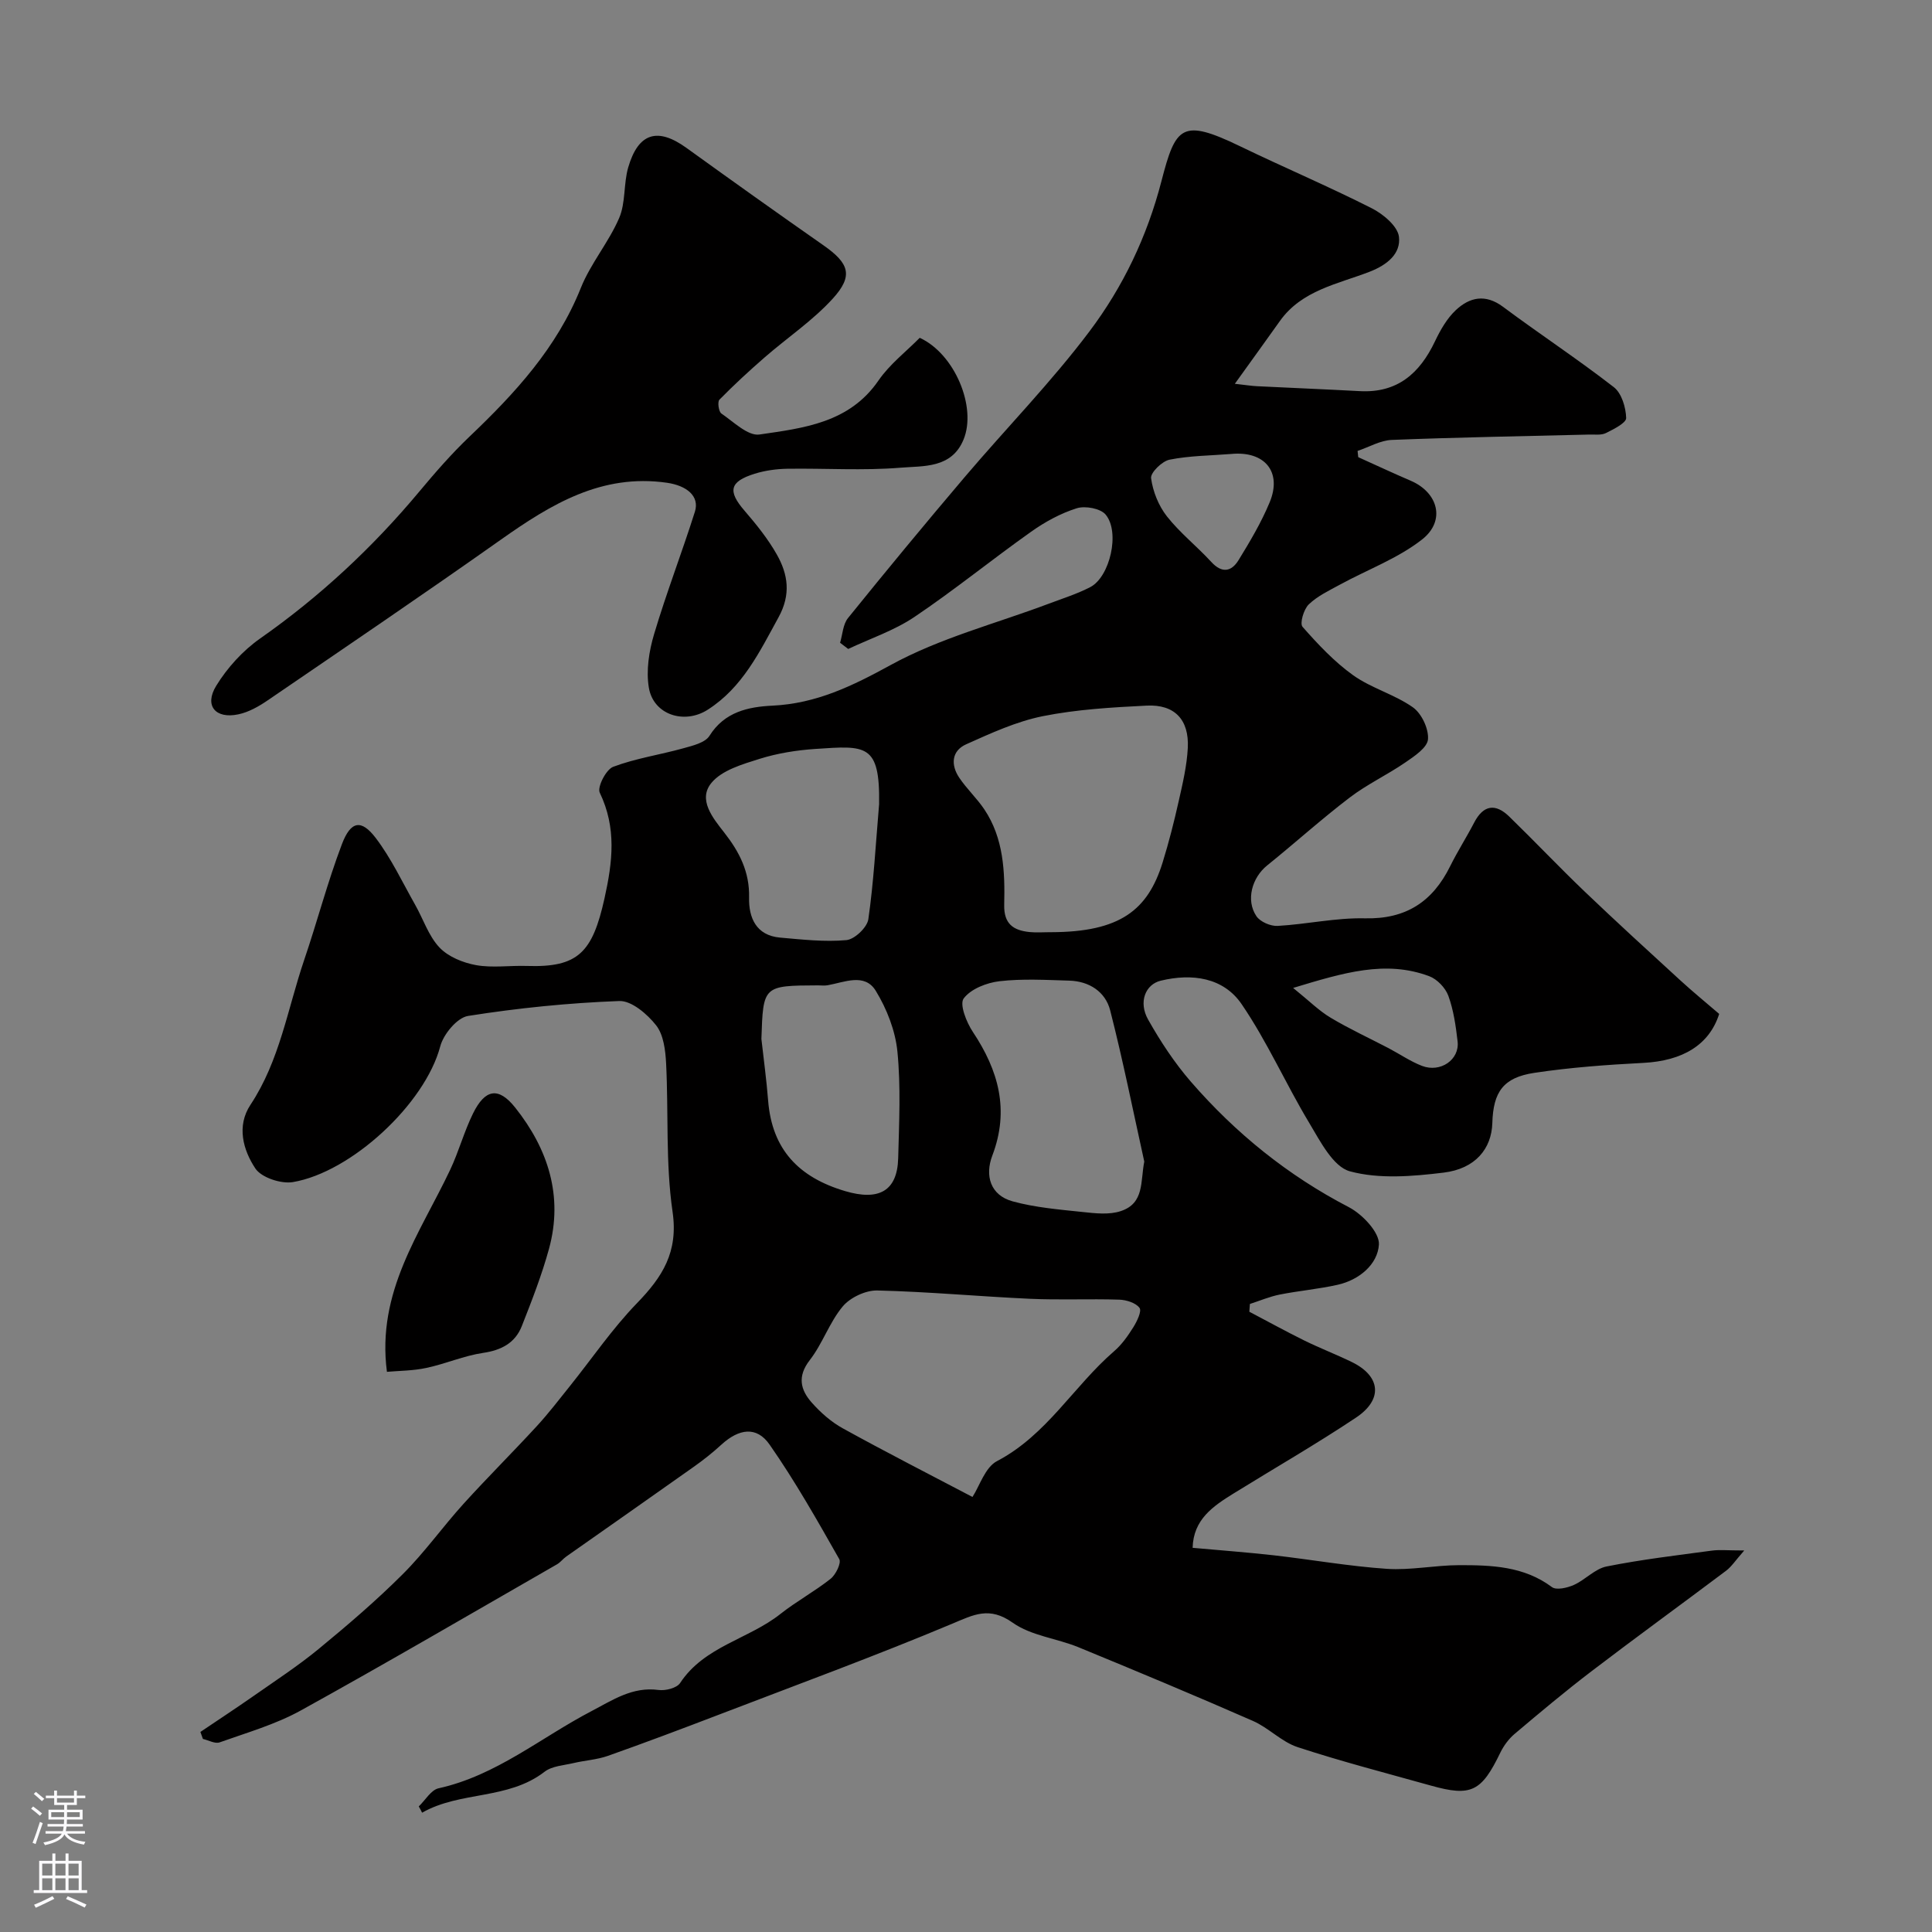
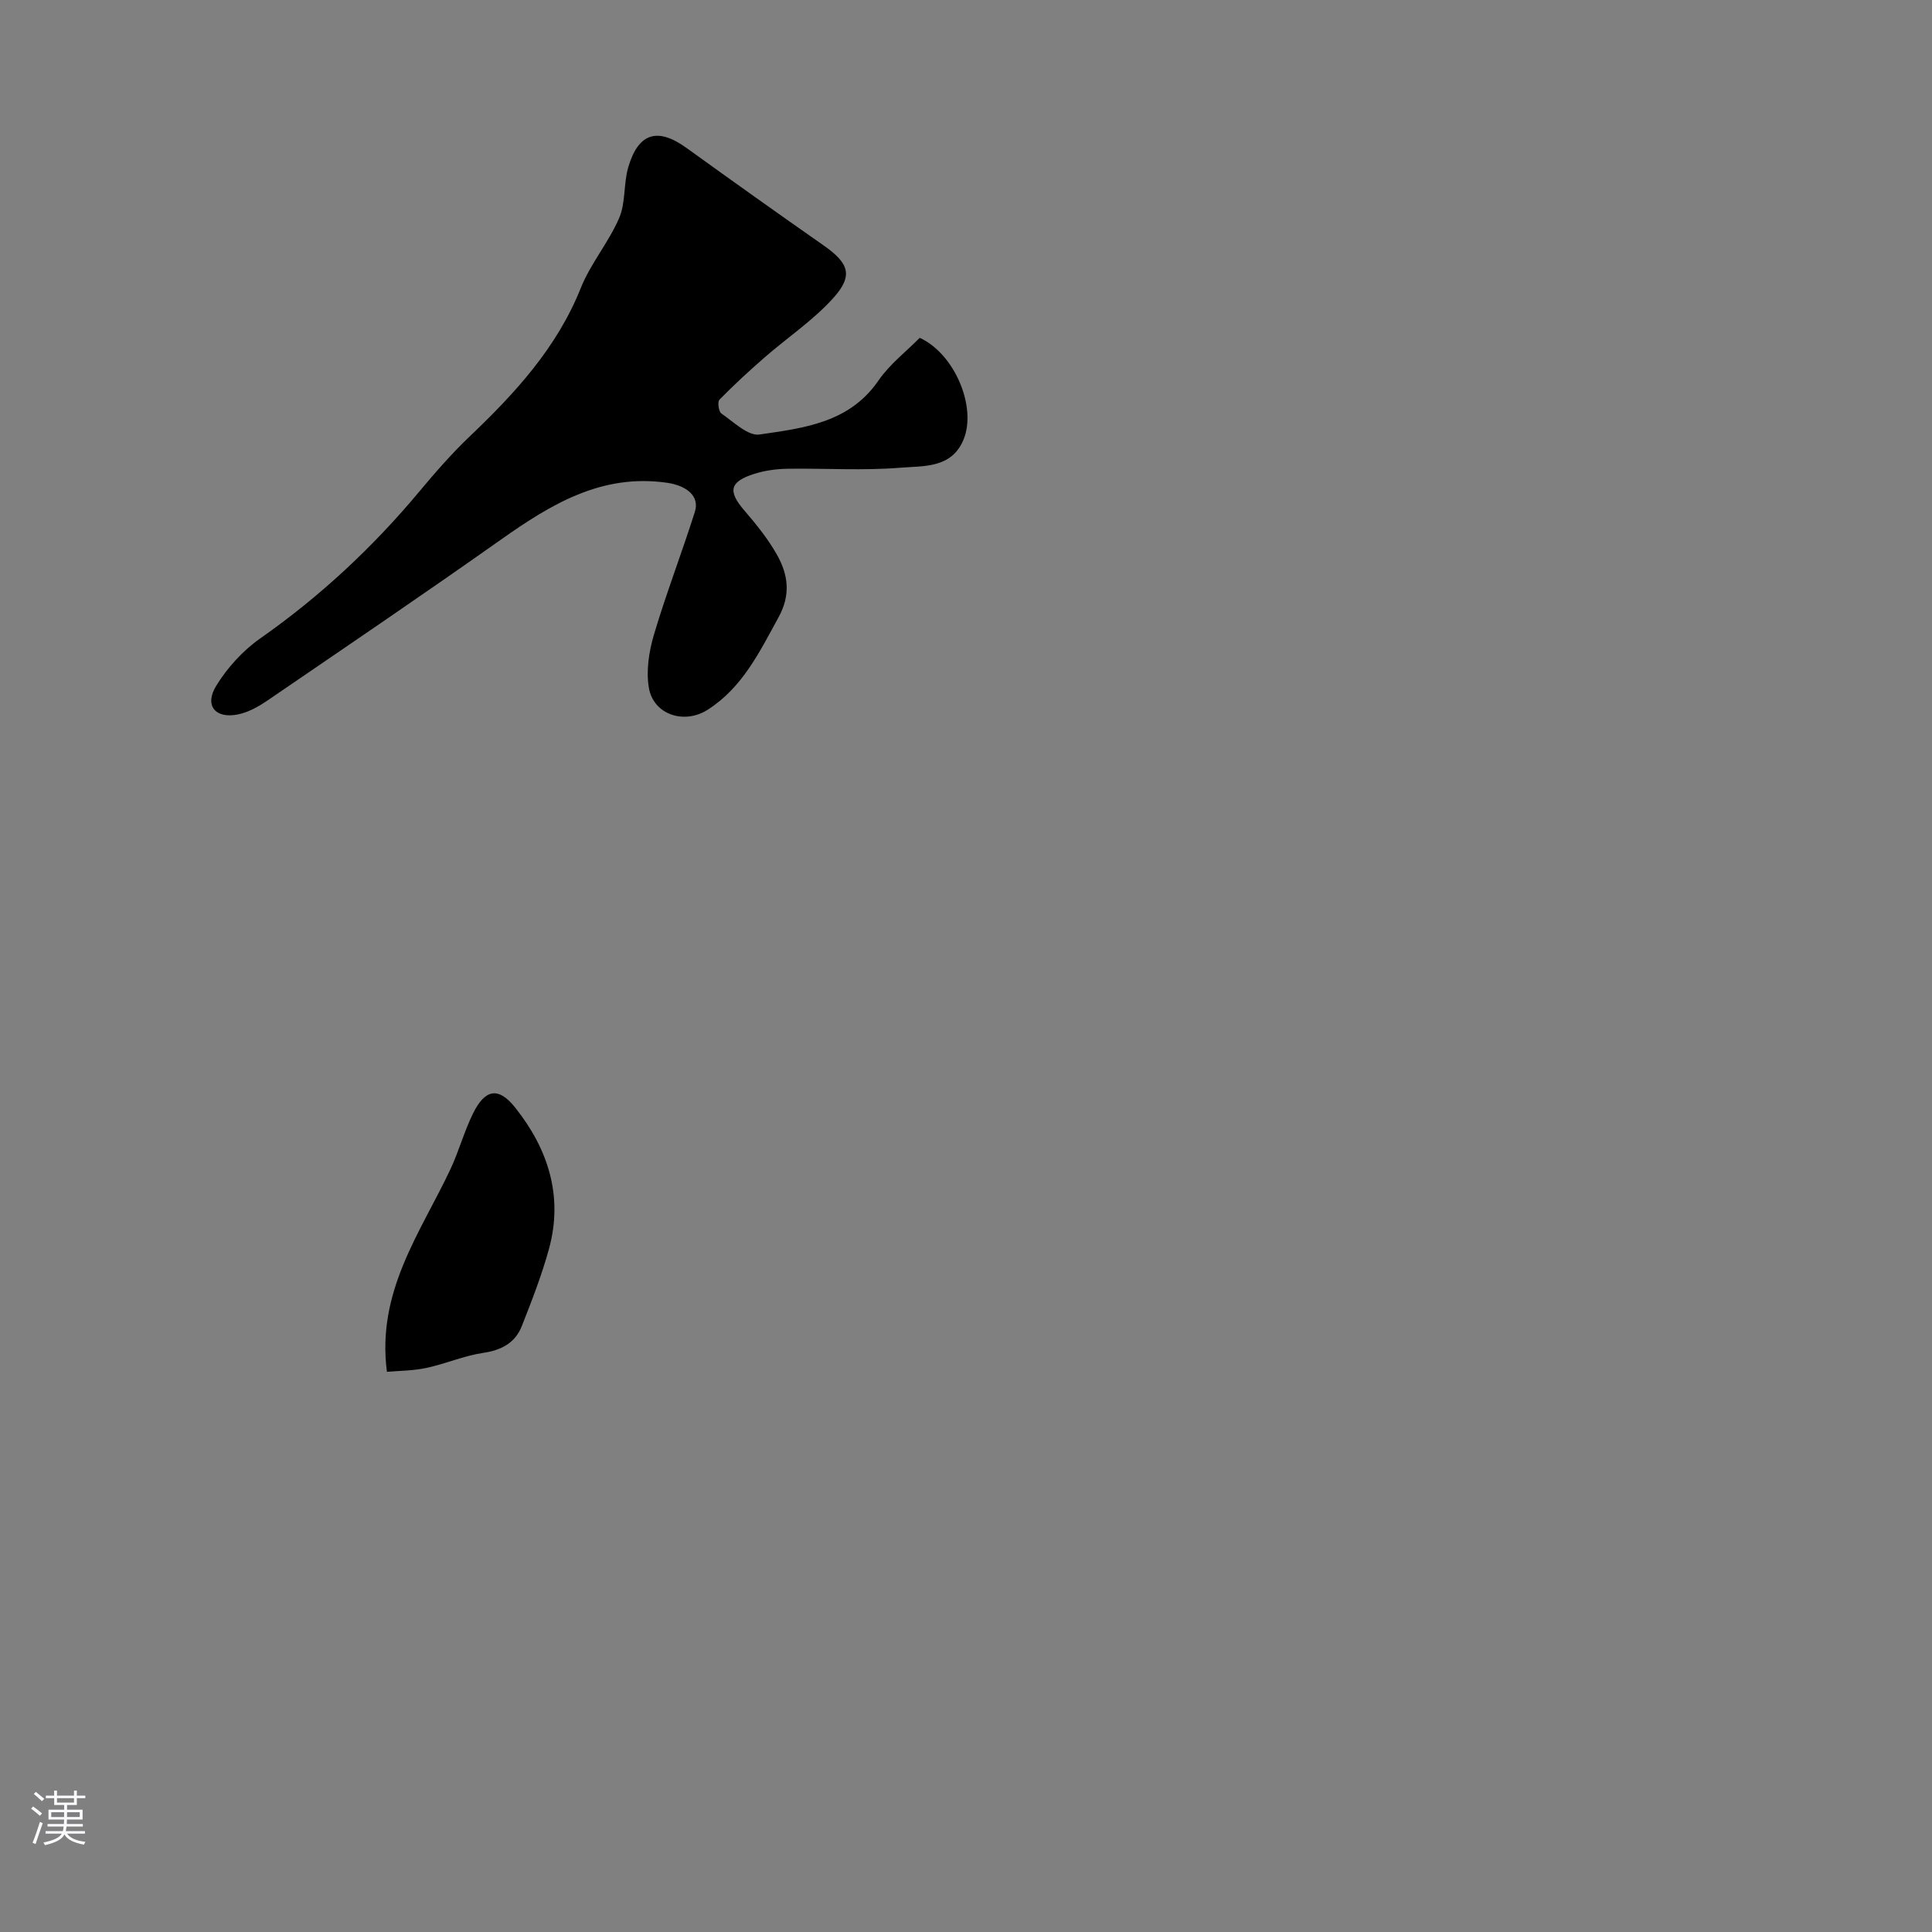
<svg xmlns="http://www.w3.org/2000/svg" enable-background="new 0 0 400 400" viewBox="0 0 400 400">
  <rect x="0" y="0" width="400" height="400" fill="#808080" stroke="none" />
  <g fill="#010000">
-     <path d="m86.7 374c1.36-1.29 2.53-3.4 4.09-3.75 11.96-2.64 21.2-10.52 31.69-15.99 4.3-2.24 8.46-5.1 13.85-4.37 1.44.2 3.79-.39 4.48-1.44 5.02-7.62 14.18-9.07 20.77-14.3 3.31-2.62 7.08-4.65 10.39-7.28 1.07-.85 2.25-3.27 1.79-4.07-4.57-8.05-9.14-16.14-14.43-23.72-2.68-3.85-6.33-3.3-9.95 0-1.81 1.66-3.75 3.2-5.76 4.62-8.77 6.22-17.6 12.38-26.39 18.57-.67.47-1.19 1.19-1.9 1.6-17.67 10.14-35.25 20.43-53.08 30.28-5.22 2.88-11.12 4.57-16.78 6.59-.95.34-2.3-.45-3.46-.71-.17-.48-.34-.96-.52-1.45 3.69-2.49 7.41-4.93 11.06-7.48 4.54-3.18 9.2-6.22 13.46-9.73 5.98-4.92 11.89-9.98 17.36-15.44 4.53-4.51 8.27-9.8 12.57-14.55 4.94-5.45 10.16-10.64 15.15-16.06 2.44-2.65 4.64-5.52 6.89-8.33 4.61-5.75 8.79-11.91 13.9-17.18 5.27-5.44 8.58-10.57 7.37-18.91-1.47-10.1-.82-20.49-1.34-30.75-.14-2.69-.52-5.89-2.06-7.86-1.83-2.33-5.09-5.13-7.63-5.04-10.47.39-20.96 1.45-31.32 3.09-2.25.36-5.09 3.78-5.75 6.29-3.17 11.96-18.46 26.08-30.51 28.11-2.45.41-6.52-.93-7.78-2.83-2.53-3.82-3.92-8.77-1-13.18 6.06-9.15 7.68-19.86 11.1-29.93 2.72-7.98 4.85-16.18 7.84-24.05 1.83-4.8 4-5.17 6.98-1.27 3.22 4.23 5.53 9.18 8.17 13.84 1.68 2.96 2.77 6.44 5.03 8.84 1.82 1.93 4.88 3.17 7.58 3.66 3.41.61 7.02.05 10.54.17 10.61.35 13.56-2.79 16.05-13.97 1.69-7.6 2.53-14.62-.98-21.91-.55-1.15 1.3-4.79 2.78-5.35 4.67-1.76 9.7-2.49 14.54-3.84 1.93-.54 4.5-1.14 5.4-2.58 3.12-4.98 8.07-6 13.01-6.24 9.12-.43 16.59-4.08 24.53-8.43 10.16-5.57 21.73-8.55 32.68-12.67 2.89-1.09 5.88-2.03 8.61-3.44 4.08-2.11 6.23-11.39 3.19-15.02-1.07-1.28-4.23-1.86-5.98-1.31-3.34 1.05-6.58 2.82-9.45 4.86-8.13 5.76-15.89 12.08-24.15 17.64-4.17 2.81-9.12 4.46-13.72 6.63-.56-.43-1.12-.86-1.68-1.28.52-1.73.59-3.83 1.65-5.13 7.94-9.83 15.99-19.57 24.17-29.2 8.57-10.09 17.88-19.6 25.82-30.15 6.93-9.21 11.91-19.58 14.89-31.08 2.95-11.4 4.22-13.06 16.28-7.24 9.04 4.37 18.3 8.3 27.25 12.83 2.38 1.2 5.39 3.72 5.65 5.92.4 3.45-2.35 5.78-6.07 7.23-6.59 2.55-14.04 3.82-18.58 10.2-2.88 4.05-5.79 8.07-9.33 13 2.48.28 3.53.45 4.59.5 7.1.35 14.2.64 21.29 1.02 7.77.42 12.4-3.68 15.55-10.3 1.11-2.33 2.48-4.75 4.33-6.48 2.84-2.65 6.09-3.41 9.75-.69 7.58 5.65 15.5 10.86 22.96 16.65 1.61 1.25 2.49 4.19 2.55 6.38.03 1.02-2.59 2.32-4.19 3.12-.96.48-2.28.28-3.44.31-13.63.34-27.26.57-40.88 1.11-2.39.09-4.74 1.49-7.1 2.28.05.43.09.86.14 1.29 3.62 1.63 7.22 3.32 10.86 4.88 5.68 2.43 7.3 8.28 2.36 12.16-5 3.92-11.26 6.22-16.93 9.31-2.27 1.24-4.72 2.38-6.54 4.14-1.04 1.01-1.9 3.94-1.28 4.64 3.2 3.63 6.59 7.25 10.5 10.04 3.77 2.68 8.55 3.95 12.34 6.62 1.81 1.28 3.3 4.45 3.13 6.62-.14 1.74-2.83 3.52-4.71 4.81-3.73 2.56-7.9 4.51-11.48 7.24-5.87 4.47-11.36 9.44-17.11 14.07-3.13 2.52-4.47 7.18-2.22 10.51.79 1.17 2.93 2.09 4.39 2.01 6.04-.34 12.07-1.71 18.07-1.57 8.51.2 14.02-3.45 17.65-10.79 1.52-3.07 3.38-5.97 4.96-9.01 1.92-3.71 4.43-4.04 7.28-1.26 5.26 5.11 10.3 10.44 15.6 15.51 6.51 6.22 13.16 12.3 19.8 18.38 2.63 2.41 5.4 4.67 8.06 6.96-2.05 6.43-7.58 9.72-15.71 10.14-7.54.39-15.1.94-22.55 2.06-6.45.97-8.52 3.94-8.71 10.4-.16 5.31-3.51 9.46-10.09 10.26-6.42.78-13.33 1.37-19.39-.27-3.48-.94-6.15-6.22-8.42-10.01-4.87-8.09-8.7-16.84-14.01-24.61-3.77-5.51-10.24-6.42-16.74-4.85-3.17.77-4.67 4.41-2.61 8.06 2.55 4.52 5.46 8.95 8.86 12.87 9.26 10.66 20.06 19.4 32.69 25.96 2.81 1.46 6.39 5.25 6.23 7.75-.26 4.08-4.05 7.31-8.54 8.32-3.96.89-8.04 1.24-12.02 2.03-2.09.42-4.1 1.28-6.15 1.94-.04.54-.08 1.07-.12 1.61 3.81 2 7.58 4.08 11.43 5.98 3.22 1.58 6.58 2.87 9.8 4.44 5.96 2.91 6.5 7.74.86 11.5-8.26 5.51-16.89 10.47-25.34 15.7-4.23 2.62-8.34 5.36-8.49 11.26 5.75.52 11.29.93 16.81 1.55 7.81.89 15.57 2.27 23.4 2.8 4.94.33 9.97-.75 14.96-.76 6.71-.01 13.41.2 19.22 4.54.92.69 3.18.16 4.53-.44 2.37-1.06 4.37-3.35 6.79-3.83 7.2-1.44 14.51-2.3 21.79-3.28 1.62-.22 3.3-.03 6.71-.03-1.82 2.06-2.62 3.33-3.74 4.18-9.27 6.97-18.66 13.78-27.88 20.82-5.44 4.15-10.7 8.56-15.93 12.98-1.22 1.03-2.25 2.44-2.95 3.87-3.91 8.09-6.03 9.17-14.37 6.83-9.22-2.58-18.5-4.98-27.59-7.96-3.32-1.09-6-4-9.26-5.43-11.97-5.25-24.04-10.29-36.13-15.26-4.49-1.84-9.79-2.37-13.6-5.07-4.85-3.44-8.05-1.68-12.62.24-15.86 6.65-32.02 12.58-48.08 18.74-7.68 2.94-15.37 5.84-23.11 8.58-2.27.8-4.78.94-7.15 1.5-2.03.48-4.43.6-5.97 1.79-7.6 5.87-17.44 3.96-25.36 8.48-.2-.44-.44-.87-.69-1.3zm114.64-64.07c1.47-2.25 2.6-6.13 5.09-7.43 10.28-5.38 15.86-15.51 24.24-22.75 1.59-1.37 2.86-3.18 3.98-4.97.75-1.21 1.77-3.31 1.28-3.99-.77-1.05-2.72-1.66-4.19-1.71-6.16-.2-12.34.1-18.49-.18-10.54-.48-21.07-1.47-31.61-1.72-2.41-.06-5.61 1.45-7.16 3.3-2.76 3.3-4.17 7.7-6.82 11.11-2.63 3.38-1.93 6.17.41 8.81 1.83 2.06 4.02 4 6.42 5.32 8.93 4.93 18.02 9.57 26.85 14.21zm16.3-116.93c14.29-.03 20.01-4.6 23.06-14.41 1.3-4.19 2.38-8.45 3.34-12.73.82-3.63 1.69-7.32 1.88-11.01.3-5.85-2.73-9.05-8.51-8.76-7.2.36-14.49.78-21.53 2.19-5.46 1.1-10.72 3.52-15.85 5.82-3.03 1.36-3.21 4.26-1.44 6.9 1.55 2.31 3.64 4.25 5.19 6.55 4.03 6 4.29 12.92 4.13 19.78-.09 3.97 1.9 5.29 5.23 5.64 1.49.15 3 .02 4.5.03zm19.27 47.49c-2.31-10.44-4.41-20.95-7.06-31.31-.99-3.85-4.33-6.03-8.47-6.15-4.81-.14-9.68-.43-14.44.12-2.66.31-5.94 1.59-7.42 3.57-.9 1.21.57 4.93 1.89 6.91 5.32 7.99 7.63 16.18 4.04 25.62-1.57 4.11-.45 8.22 4.25 9.49 4.67 1.27 9.6 1.68 14.44 2.19 2.62.28 5.52.62 7.92-.19 4.9-1.62 4.03-6.13 4.85-10.25zm-54.9-74.01c.19-12.56-2.74-12.12-13.21-11.42-3.88.26-7.83.89-11.53 2.05-3.55 1.12-7.8 2.34-9.97 4.97-2.87 3.47.29 7.28 2.66 10.31 3.12 3.99 5.25 8.11 5.13 13.43-.1 4.15 1.44 7.86 6.42 8.3 4.57.4 9.2.93 13.72.52 1.7-.15 4.3-2.62 4.55-4.32 1.1-7.63 1.51-15.36 2.23-23.84zm-24.37 48.62c.47 4.24 1.06 8.48 1.39 12.74.8 10.15 6.35 15.93 15.96 18.77 6.88 2.04 10.79.07 10.97-6.82.19-7.36.56-14.78-.16-22.07-.43-4.33-2.19-8.84-4.48-12.58-2.3-3.76-6.49-1.77-9.98-1.15-.65.11-1.33.02-2 .02-11.34.05-11.34.05-11.7 11.09zm97.24-121.11c-4.25.34-8.57.35-12.73 1.18-1.56.31-3.98 2.69-3.83 3.83.37 2.76 1.55 5.71 3.28 7.91 2.7 3.43 6.22 6.2 9.19 9.44 2.21 2.41 4.17 2.01 5.64-.38 2.37-3.86 4.71-7.8 6.44-11.97 2.62-6.31-1.03-10.69-7.99-10.01zm12.85 110.55c3.31 2.67 5.35 4.73 7.77 6.17 3.88 2.32 8.01 4.22 12.02 6.32 2.3 1.21 4.48 2.72 6.89 3.65 3.82 1.47 7.81-1.29 7.37-5.06-.37-3.2-.83-6.47-1.92-9.46-.6-1.64-2.32-3.44-3.96-4.05-9.05-3.38-17.75-.72-28.17 2.43z" />
    <path d="m190.42 69.94c7.23 3.31 11.85 14.33 9.07 21.07-2.47 6-8.3 5.43-13.02 5.82-7.78.64-15.65.1-23.48.22-2.26.04-4.59.36-6.74 1.03-5.23 1.63-5.61 3.6-2.11 7.65 2.45 2.84 4.85 5.82 6.69 9.07 2.32 4.1 2.96 8.26.37 12.98-3.94 7.19-7.46 14.54-14.66 19.15-4.87 3.13-11.26 1.04-12.2-4.54-.6-3.55.03-7.57 1.08-11.09 2.54-8.53 5.76-16.86 8.45-25.35 1.02-3.23-1.7-5.41-5.78-6-13.53-1.94-24.01 4.45-34.39 11.78-15.95 11.27-32.12 22.23-48.25 33.25-1.85 1.27-3.96 2.47-6.12 2.92-4.72.99-7.08-1.8-4.58-5.89 2.3-3.76 5.54-7.32 9.14-9.84 12.38-8.68 23.28-18.84 32.95-30.43 3.28-3.93 6.66-7.81 10.36-11.34 9.43-8.98 18.1-18.39 23.06-30.8 2.03-5.07 5.77-9.43 7.93-14.46 1.37-3.18.89-7.1 1.88-10.5 2.1-7.17 6.09-8.32 12.05-4.02 9.4 6.78 18.84 13.51 28.34 20.15 5.34 3.73 6.29 6.29 1.96 11.05-4.14 4.55-9.39 8.07-14.07 12.14-3.24 2.82-6.4 5.73-9.4 8.79-.44.44-.16 2.47.4 2.86 2.52 1.72 5.5 4.7 7.89 4.35 9.12-1.33 18.61-2.39 24.64-11.18 2.31-3.36 5.72-5.98 8.54-8.84z" />
    <path d="m80.11 284.02c-2.18-16.61 6.9-28.73 13.09-41.82 1.79-3.79 2.88-7.9 4.73-11.66 2.49-5.06 5.26-5.6 8.74-1.22 6.79 8.54 9.98 18.3 7 29.21-1.49 5.45-3.56 10.75-5.63 16.01-1.37 3.49-4.21 5-8.01 5.56-3.98.59-7.79 2.27-11.74 3.11-2.77.6-5.66.59-8.18.81z" />
  </g>
  <path d="m6.44 374.46.42-.45c.65.47 1.27.95 1.85 1.44l-.45.49c-.65-.56-1.25-1.06-1.82-1.48m.93 7.33-.63-.26c.55-1.36 1.05-2.8 1.52-4.33.19.1.38.19.59.27-.46 1.29-.95 2.73-1.48 4.32m-.38-10.38.44-.42c.43.34 1.01.82 1.74 1.44l-.49.49c-.53-.51-1.09-1.01-1.69-1.51m2.5.35h1.72v-1.04h.59v1.04h3.52v-1.04h.59v1.04h1.75v.53h-1.75v1.42h-2.03v.97h3.22v2.03h-3.24c0 .35-.01.66-.03.93h3.32v.53h-3.37c-.03.27-.08.58-.15.94h3.96v.53h-3.71c.67.92 1.93 1.48 3.79 1.68-.13.24-.23.44-.29.59-2.13-.38-3.48-1.08-4.04-2.12-.43.97-1.77 1.72-4.03 2.23-.09-.19-.2-.37-.33-.55 2.1-.42 3.37-1.03 3.81-1.83h-3.36v-.53h3.58c.08-.29.13-.61.16-.94h-3.33v-.53h3.39c.02-.27.04-.58.04-.93h-3.23v-2.03h3.25v-.97h-2.07v-1.42h-1.73zm1.12 3.44v1h2.65c.01-.3.02-.44.01-.4v-.25-.35zm1.19-2h3.52v-.91h-3.52zm4.71 2h-2.63v.59c0 .15-.01.28-.01.4h2.64z" fill="#fbfafc" />
-   <path d="m13.56 383.74h.63v1.52h2.72v6.07h1.13v.6h-11.06v-.6h1.13v-6.07h2.73v-1.52h.63v1.52h2.1v-1.52zm-2.69 8.83.38.56c-1.24.63-2.53 1.25-3.85 1.85-.1-.21-.21-.42-.34-.63 1.36-.55 2.63-1.15 3.81-1.78m-2.13-4.27h2.1v-2.45h-2.1zm0 3.04h2.1v-2.46h-2.1zm2.72-3.04h2.1v-2.45h-2.1zm0 3.04h2.1v-2.46h-2.1zm6.07 3.6c-1.41-.71-2.7-1.3-3.86-1.78l.35-.56c1.45.62 2.75 1.19 3.88 1.72zm-1.25-9.09h-2.1v2.45h2.1zm-2.09 5.49h2.1v-2.45h-2.1z" fill="#fbfafc" />
</svg>